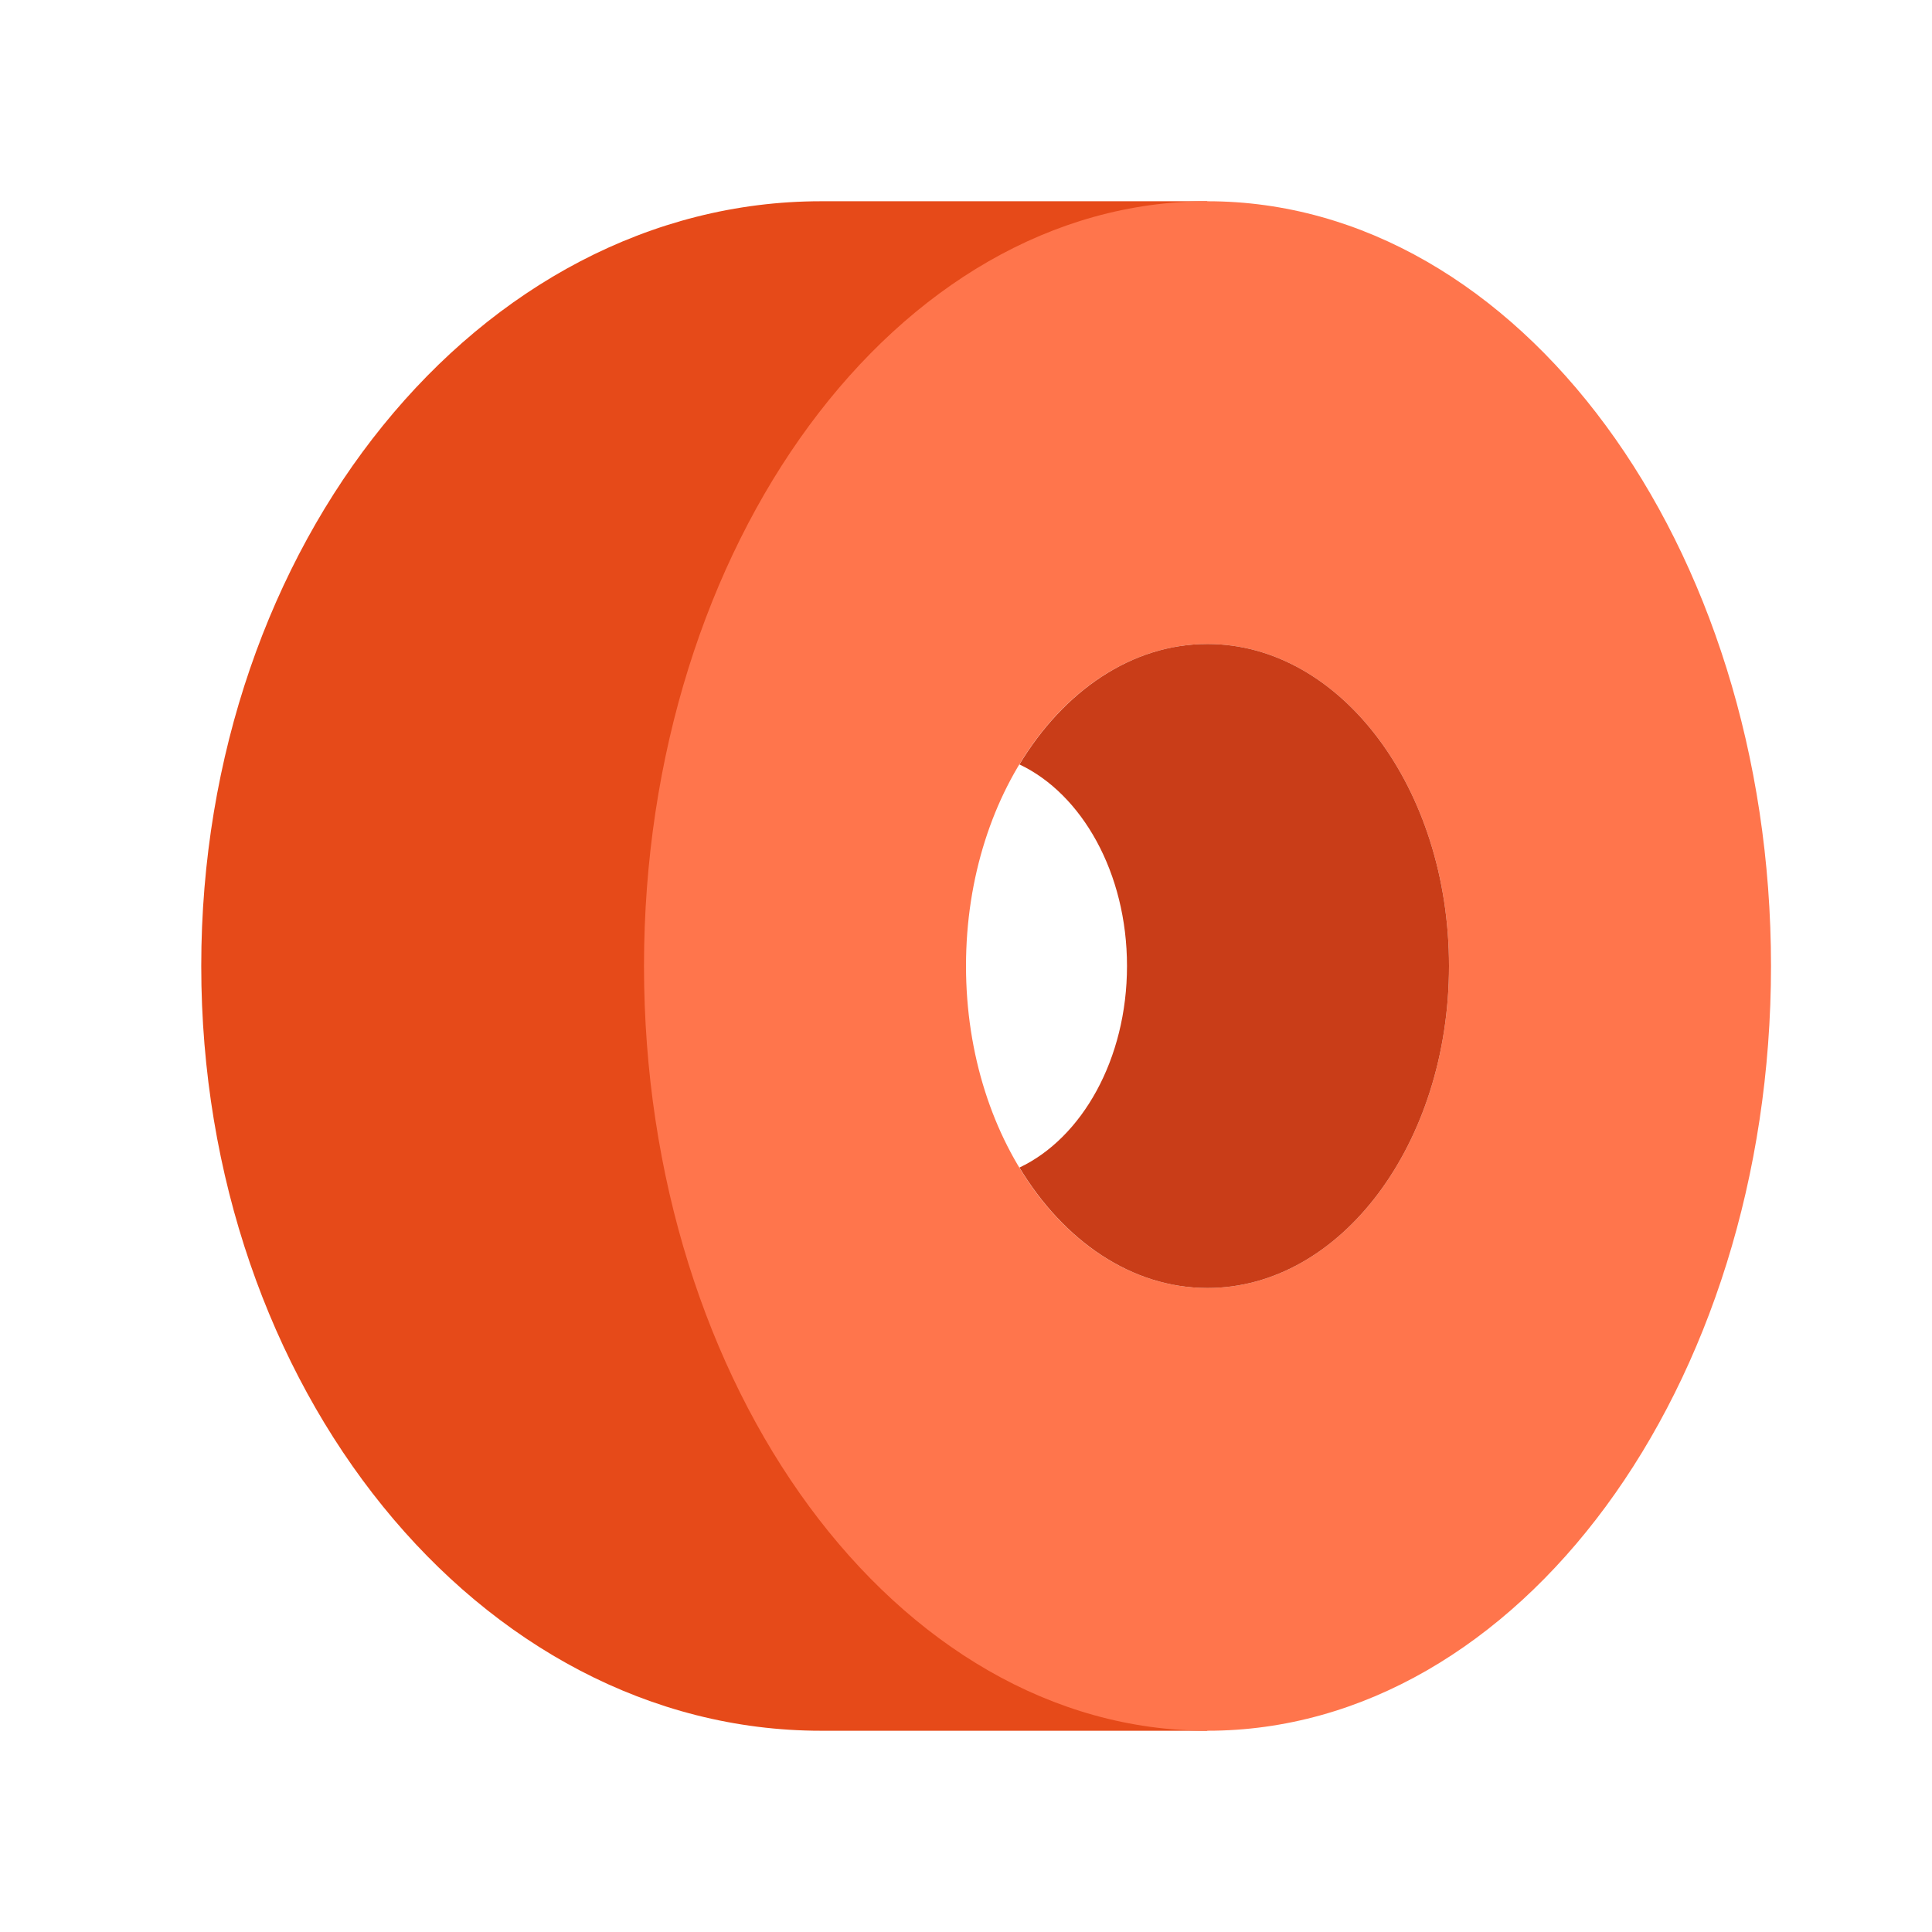
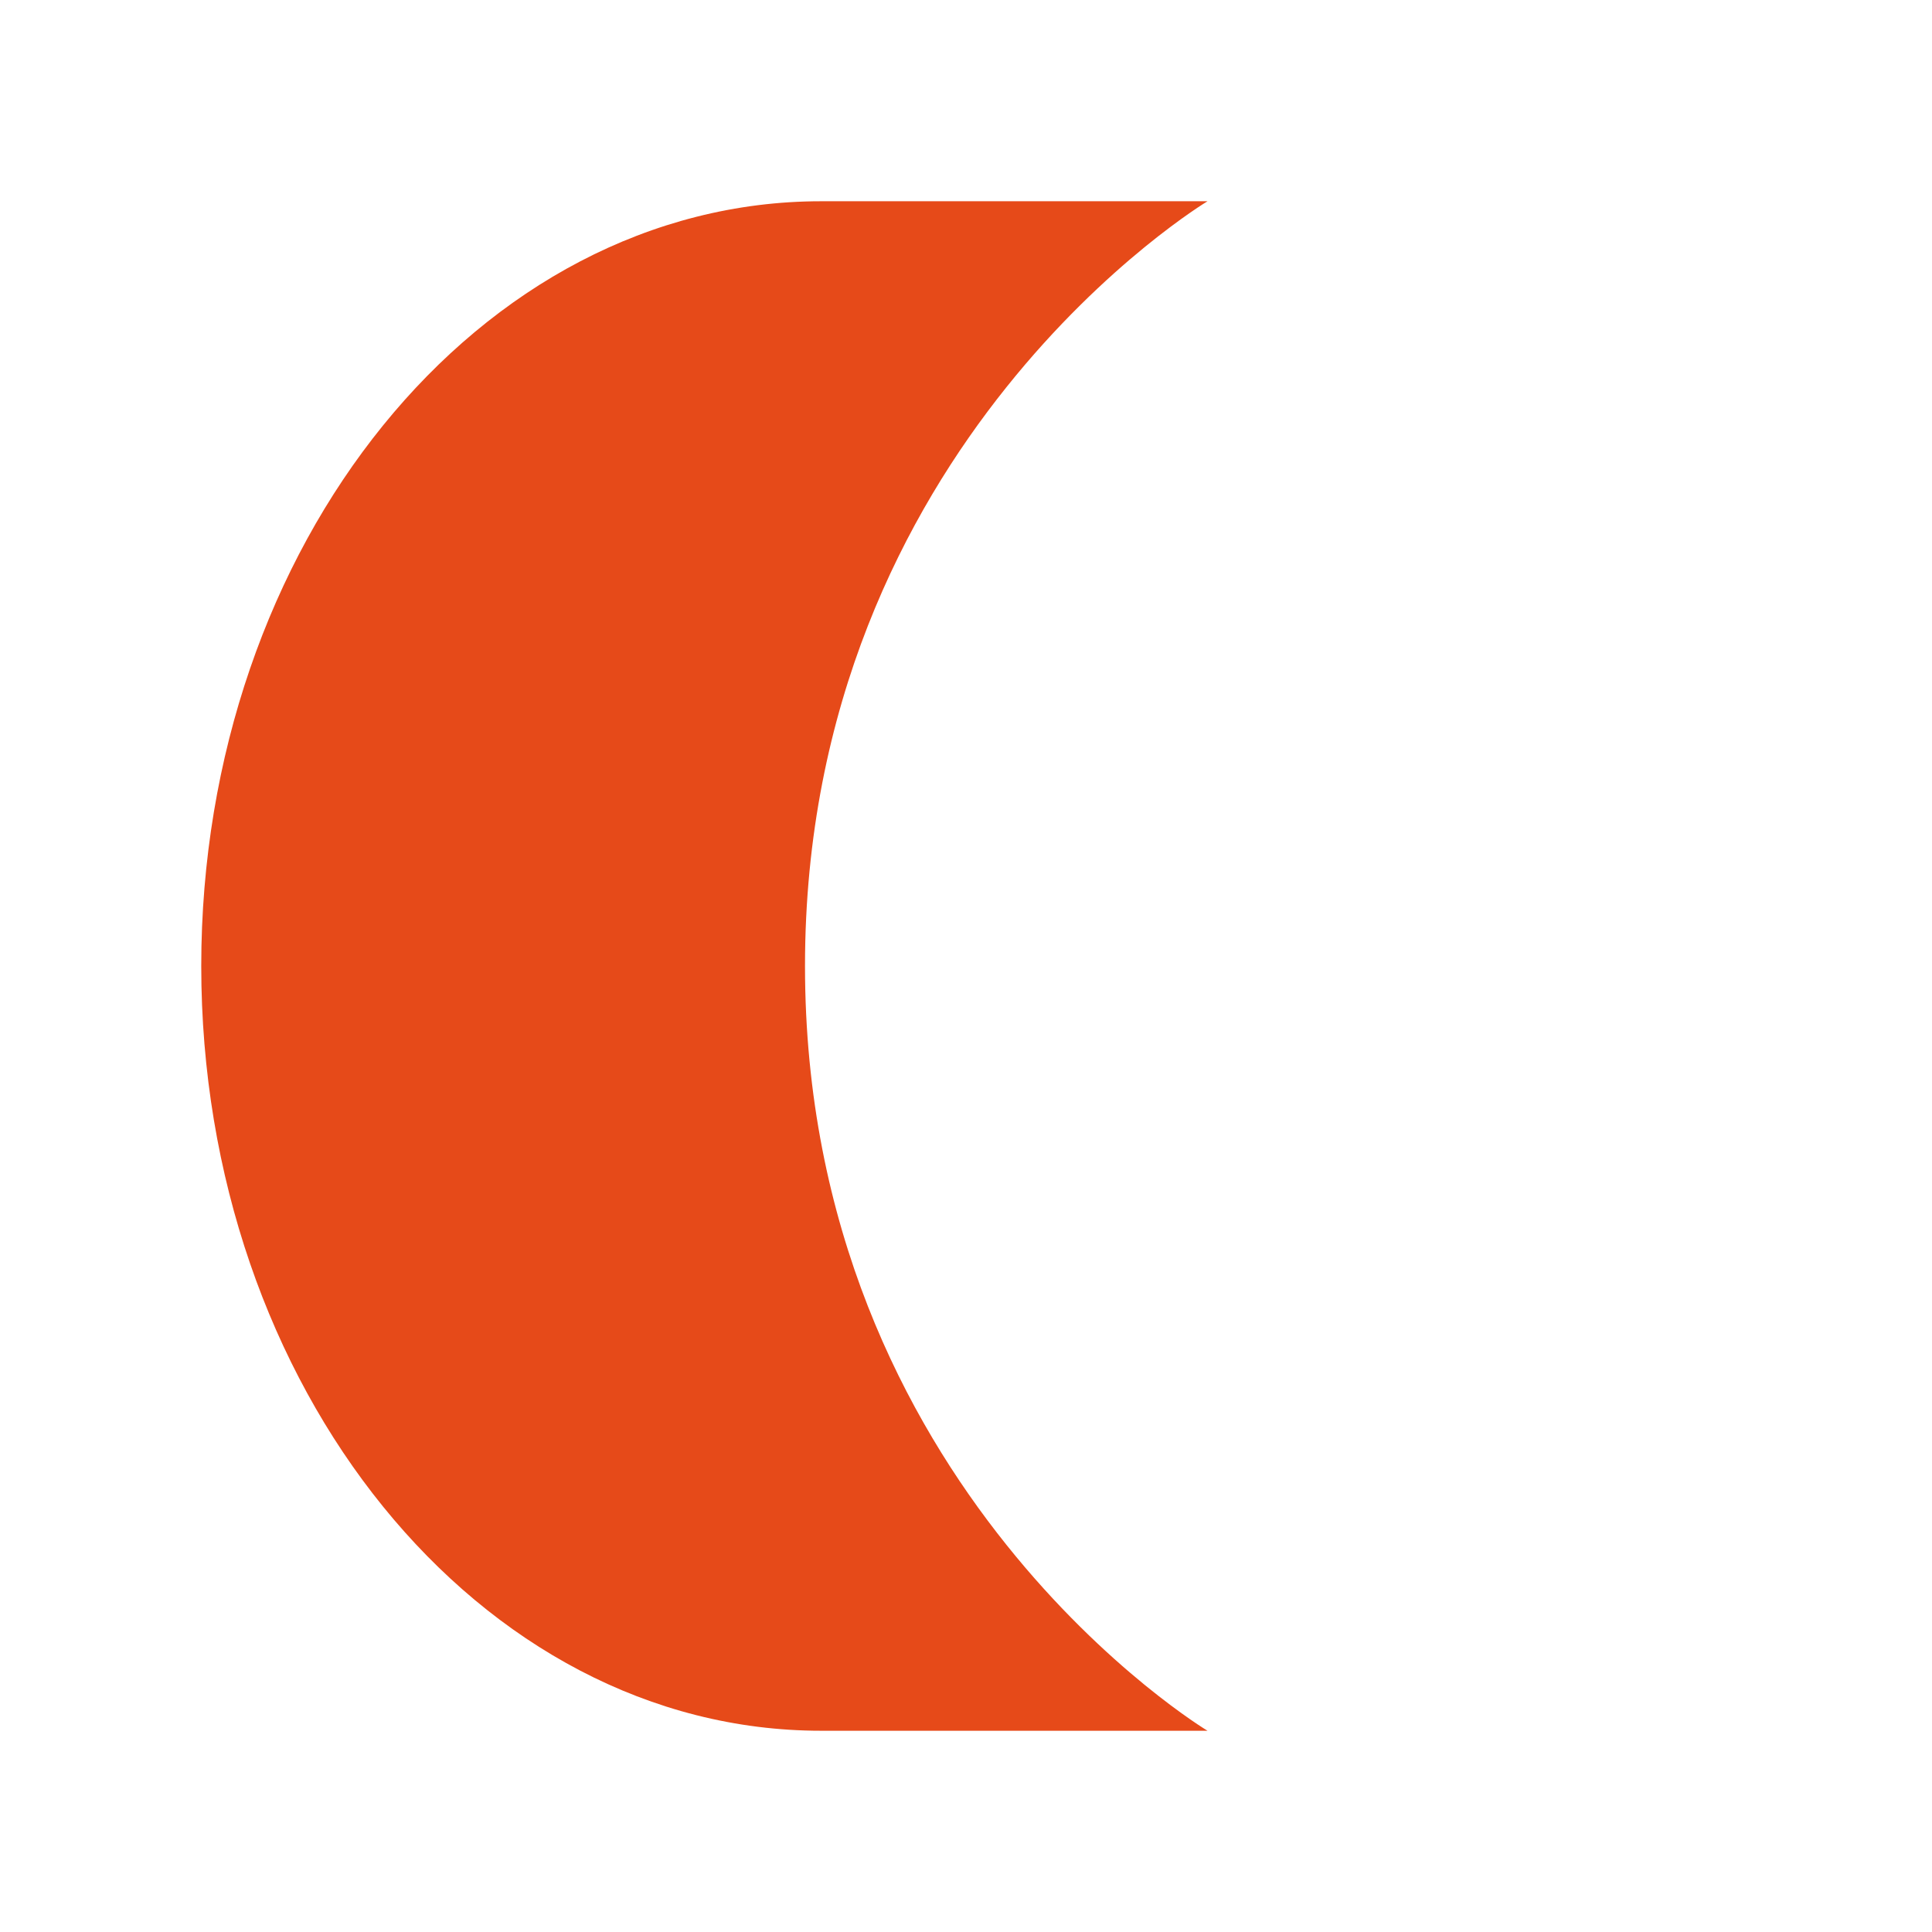
<svg xmlns="http://www.w3.org/2000/svg" version="1.1" x="0px" y="0px" viewBox="0 0 48 48" style="enable-background:new 0 0 48 48;" xml:space="preserve">
  <path style="fill:#E64A19;" d="M20,24C20,11,30,5,30,5h-9.6C11.908,5,5,13.523,5,24s6.908,19,15.4,19H30C30,43,20,37,20,24z" />
-   <path style="fill:#FF754C;" d="M30,5c-7.72,0-14,8.523-14,19s6.28,19,14,19s14-8.523,14-19S37.72,5,30,5z M30,32  c-3.309,0-6-3.589-6-8s2.691-8,6-8s6,3.589,6,8S33.309,32,30,32z" />
-   <path style="fill:#C93D18;" d="M30,16c-1.887,0-3.571,1.17-4.672,2.992C26.879,19.726,28,21.683,28,24s-1.121,4.274-2.672,5.008  C26.429,30.83,28.113,32,30,32c3.309,0,6-3.589,6-8S33.309,16,30,16z" />
</svg>